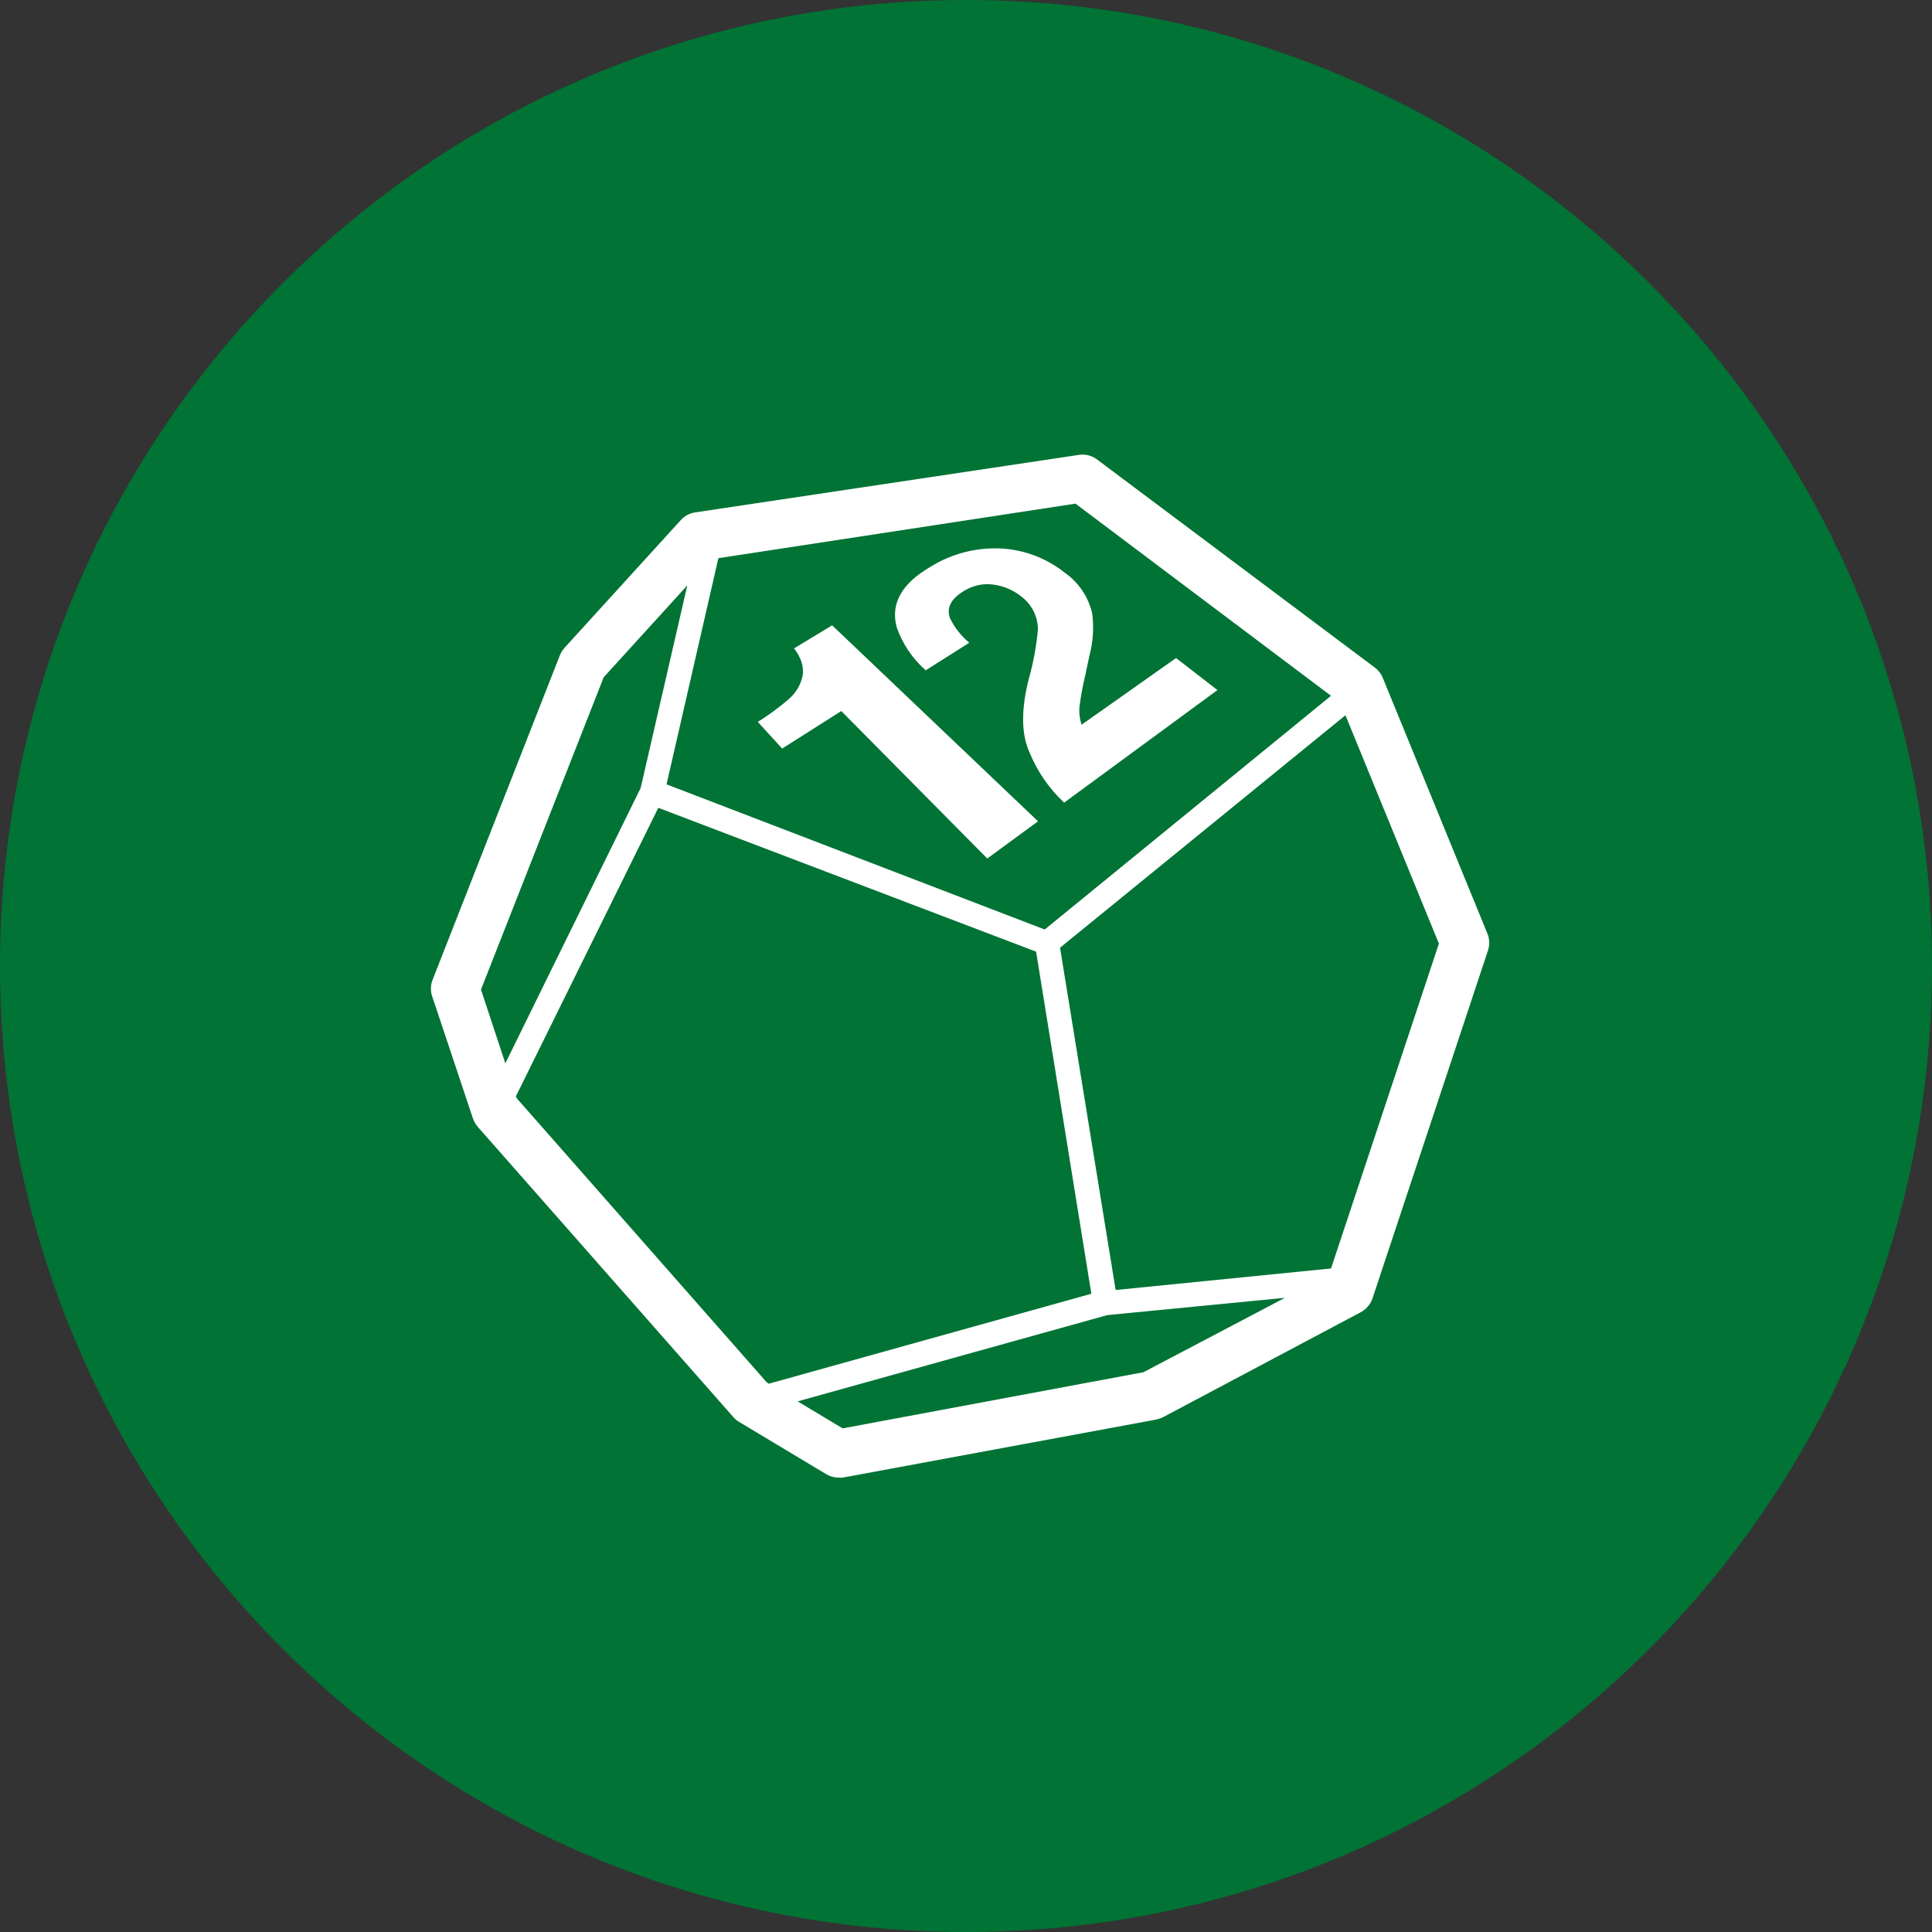
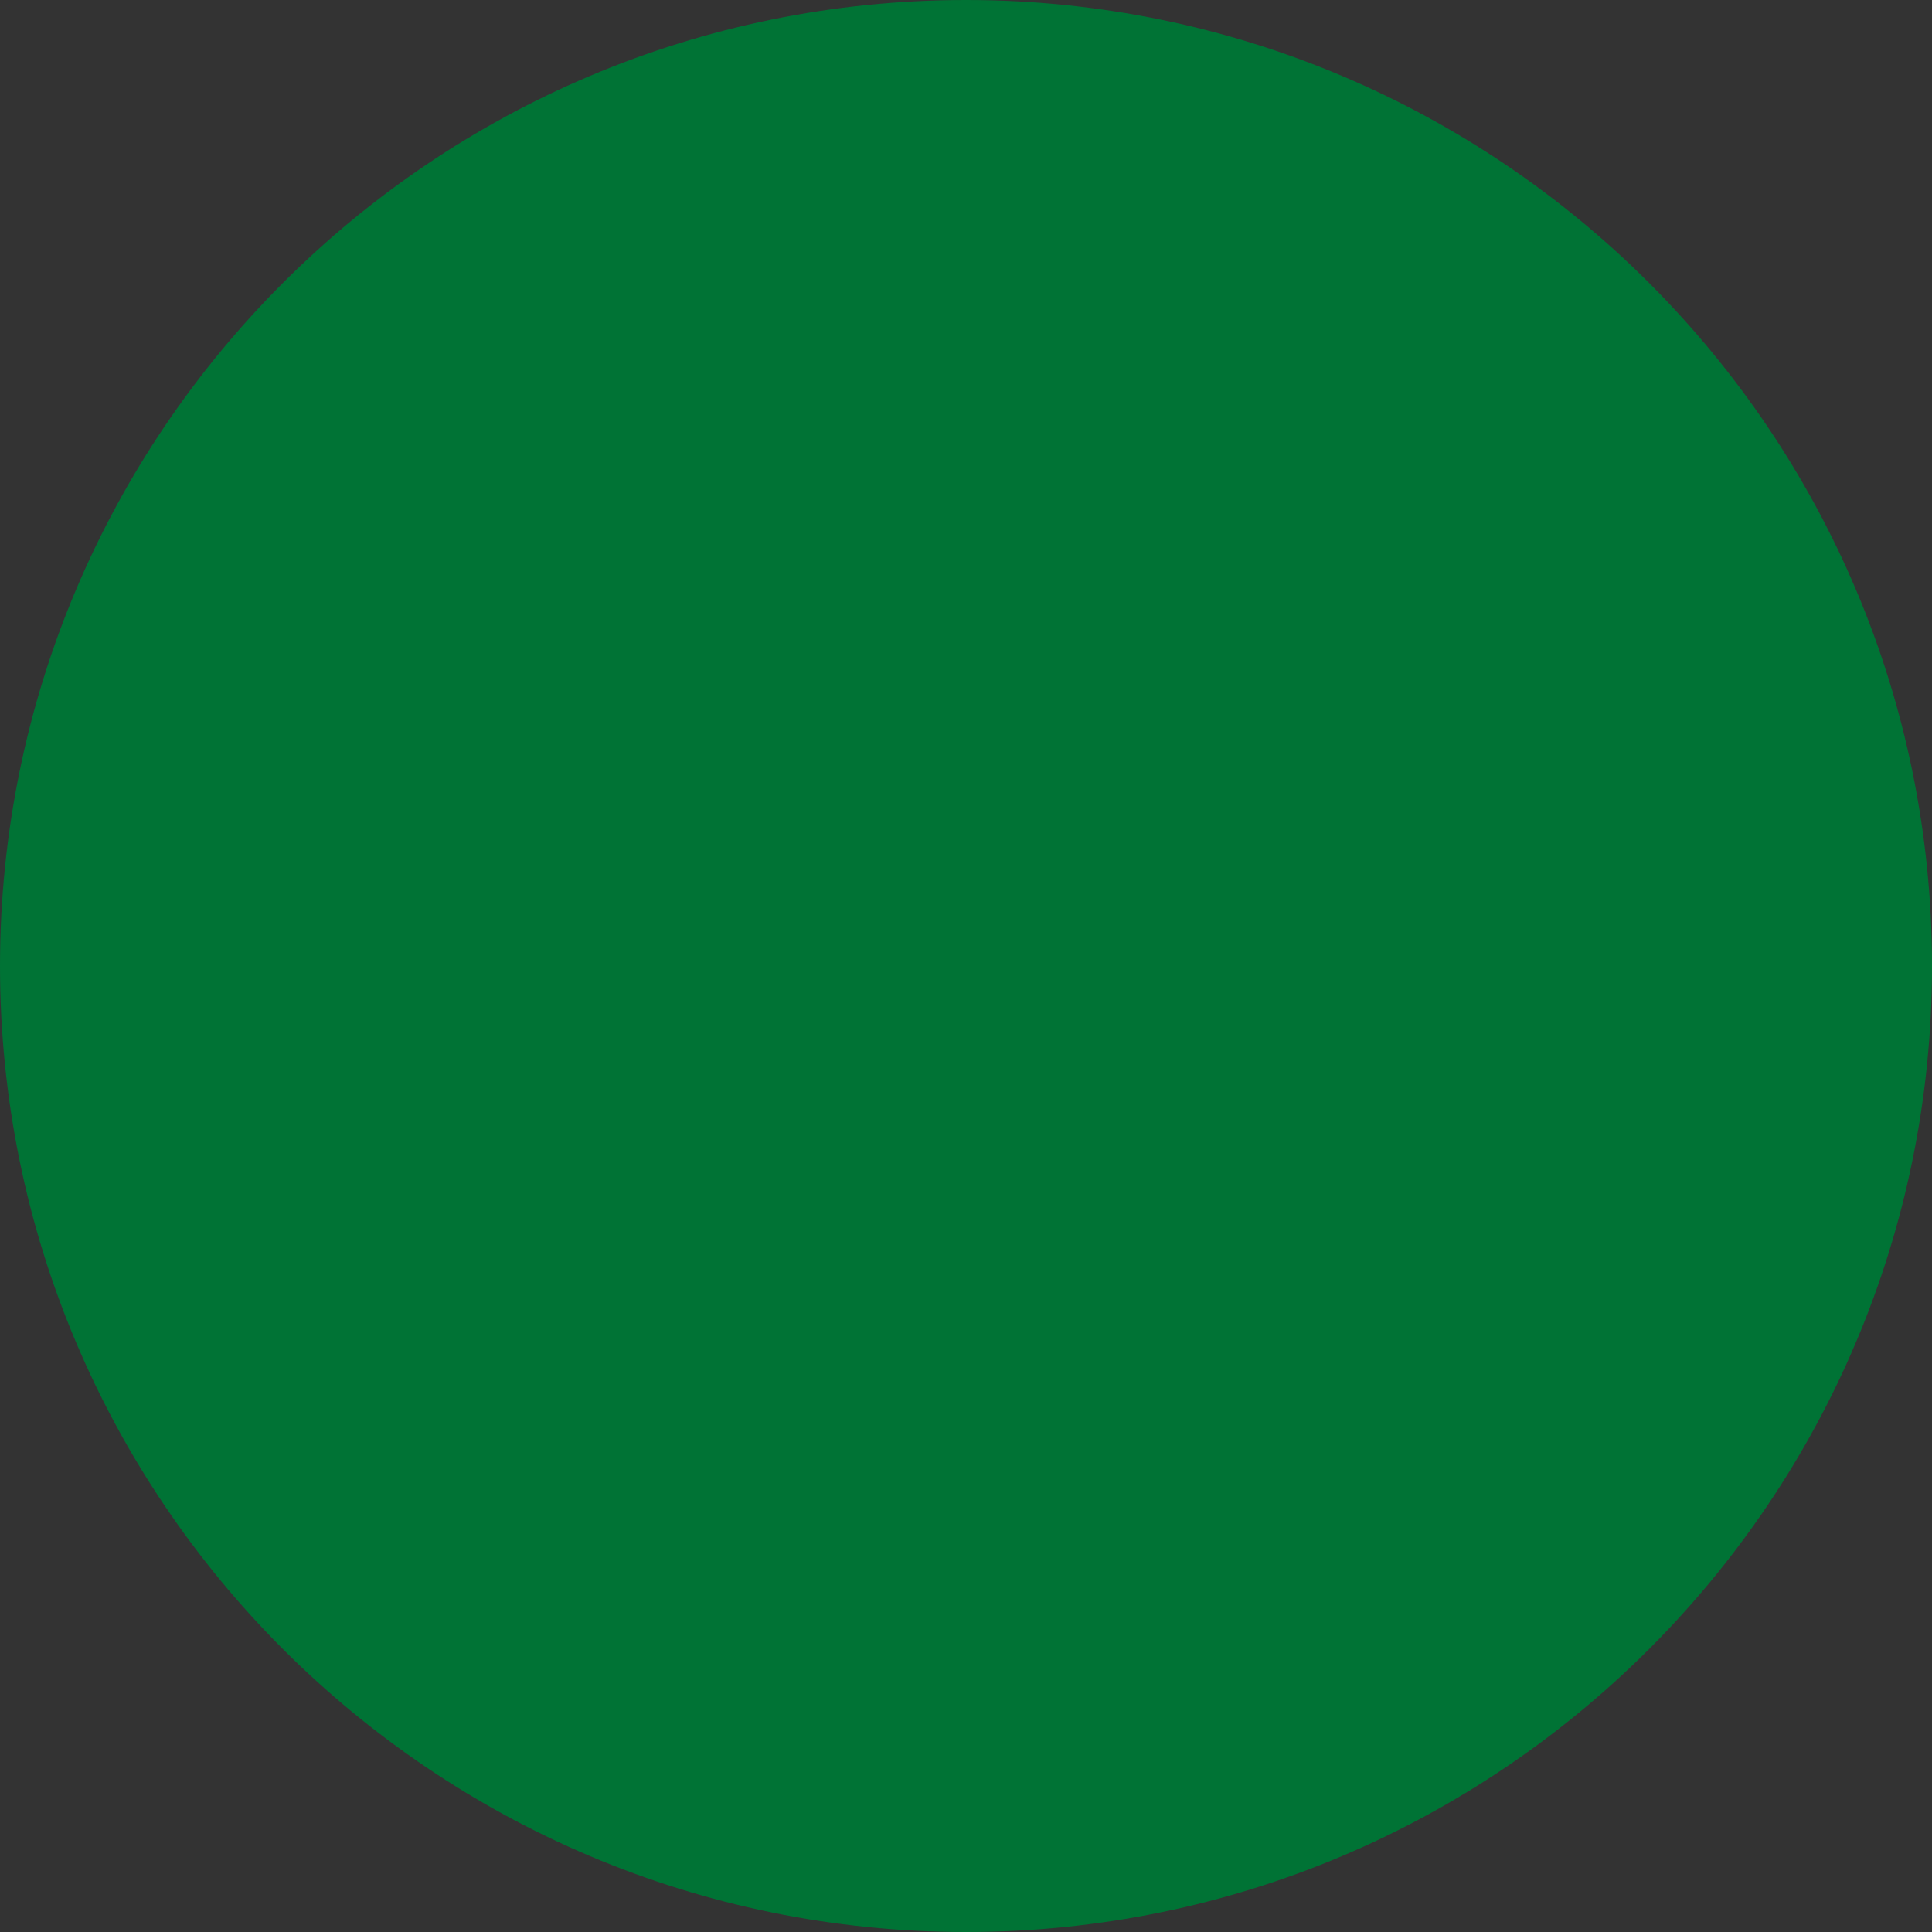
<svg xmlns="http://www.w3.org/2000/svg" width="128pt" height="128pt" version="1.1" viewBox="0 0 128 128">
  <rect x="0" y="0" width="128" height="128" fill="#333333" stroke="none" />
  <path d="m128 64c0 35.348-28.652 64-64 64s-64-28.652-64-64 28.652-64 64-64 64 28.652 64 64" fill="#007335" />
-   <path d="m51.82 49.594-1.613-1.766c0.711-0.445 1.387-0.941 2.023-1.488 0.496-0.41 0.832-0.98 0.953-1.613 0.051-0.422-0.031-0.852-0.234-1.227-0.09-0.195-0.207-0.379-0.348-0.539l2.531-1.531 13.641 12.984-3.363 2.465-9.672-9.77zm16.387 0.25c-0.547-1.199-0.562-2.812-0.055-4.836 0.309-1.086 0.516-2.203 0.613-3.328-0.012-0.844-0.41-1.637-1.082-2.144-0.535-0.438-1.184-0.715-1.871-0.805-0.68-0.094-1.375 0.059-1.957 0.426-0.863 0.523-1.168 1.129-0.91 1.812 0.305 0.621 0.738 1.172 1.273 1.613l-2.887 1.828c-0.871-0.766-1.531-1.742-1.918-2.836-0.434-1.57 0.324-2.918 2.25-4.031 1.371-0.852 2.969-1.27 4.586-1.207 1.566 0.066 3.07 0.633 4.297 1.609 0.914 0.641 1.559 1.594 1.812 2.68 0.125 0.934 0.066 1.883-0.176 2.797l-0.305 1.441h-0.004c-0.156 0.648-0.273 1.305-0.355 1.969-0.035 0.398 0.012 0.801 0.137 1.184l6.262-4.418 2.742 2.121-10.156 7.457c-1-0.93-1.781-2.066-2.297-3.332zm30.336 12.004-6.926-16.93c-0.109-0.27-0.289-0.508-0.523-0.684l-18.453-13.824c-0.352-0.246-0.785-0.344-1.207-0.266l-25.387 3.805c-0.367 0.059-0.703 0.238-0.949 0.516l-7.699 8.457c-0.129 0.145-0.23 0.312-0.305 0.492l-8.449 21.539c-0.129 0.352-0.129 0.738 0 1.094l2.691 8.062c0.074 0.203 0.184 0.391 0.324 0.555l16.93 19.227h-0.004c0.109 0.121 0.238 0.23 0.379 0.312l5.762 3.457 0.004 0.004c0.242 0.145 0.52 0.227 0.805 0.23 0.102 0.012 0.199 0.012 0.301 0l20.766-3.844h-0.004c0.16-0.035 0.316-0.09 0.461-0.16l13.059-6.934c0.375-0.191 0.664-0.516 0.805-0.91l7.66-23.078c0.121-0.367 0.105-0.766-0.039-1.121zm-10.359-15.75-18.969 15.484-25.055-9.617 3.434-14.984 23.66-3.613zm-48.188-1.227 5.539-6.086-3.09 13.422-8.965 18.242-1.613-4.887zm-5.734 27.922-0.086-0.152 9.438-19.121 25.031 9.531 3.66 22.664-21.363 5.957-0.145-0.09zm41.492 18.121-19.926 3.719-2.984-1.789 20.516-5.715 11.77-1.145zm12.43-6.875-14.27 1.426-3.684-22.676 18.91-15.402 6.191 15.129z" fill="#fff" />
</svg>